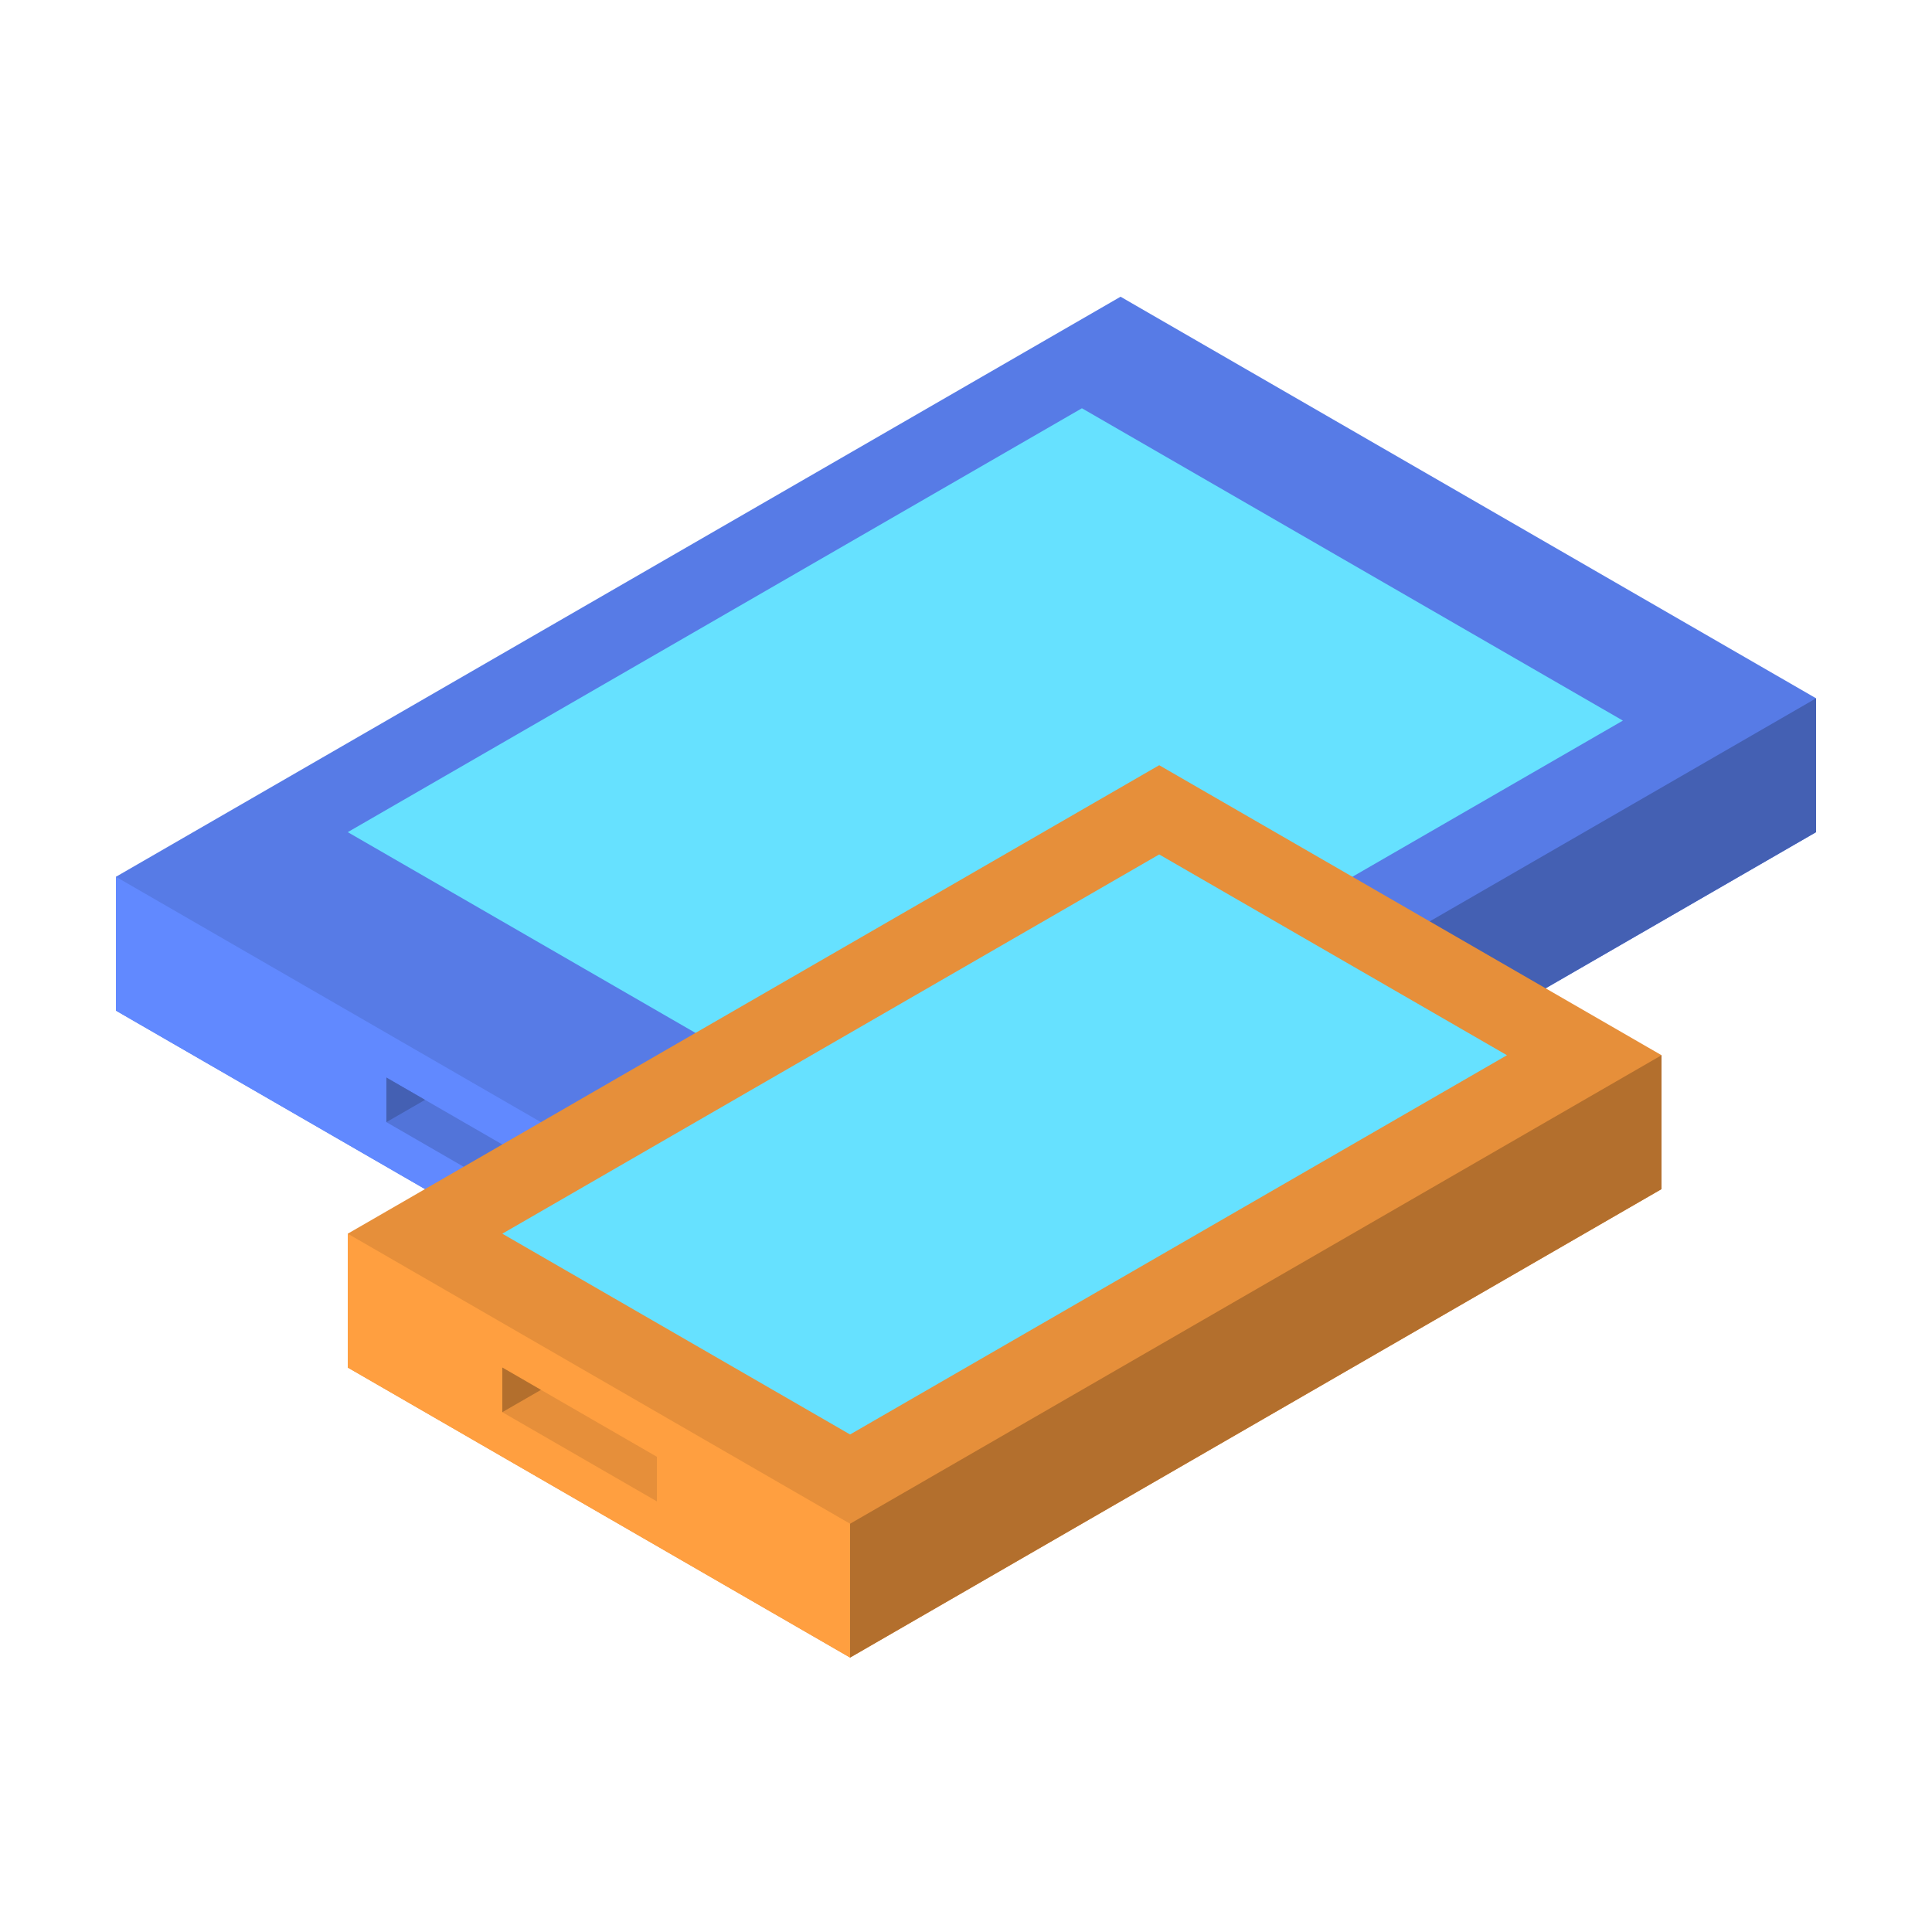
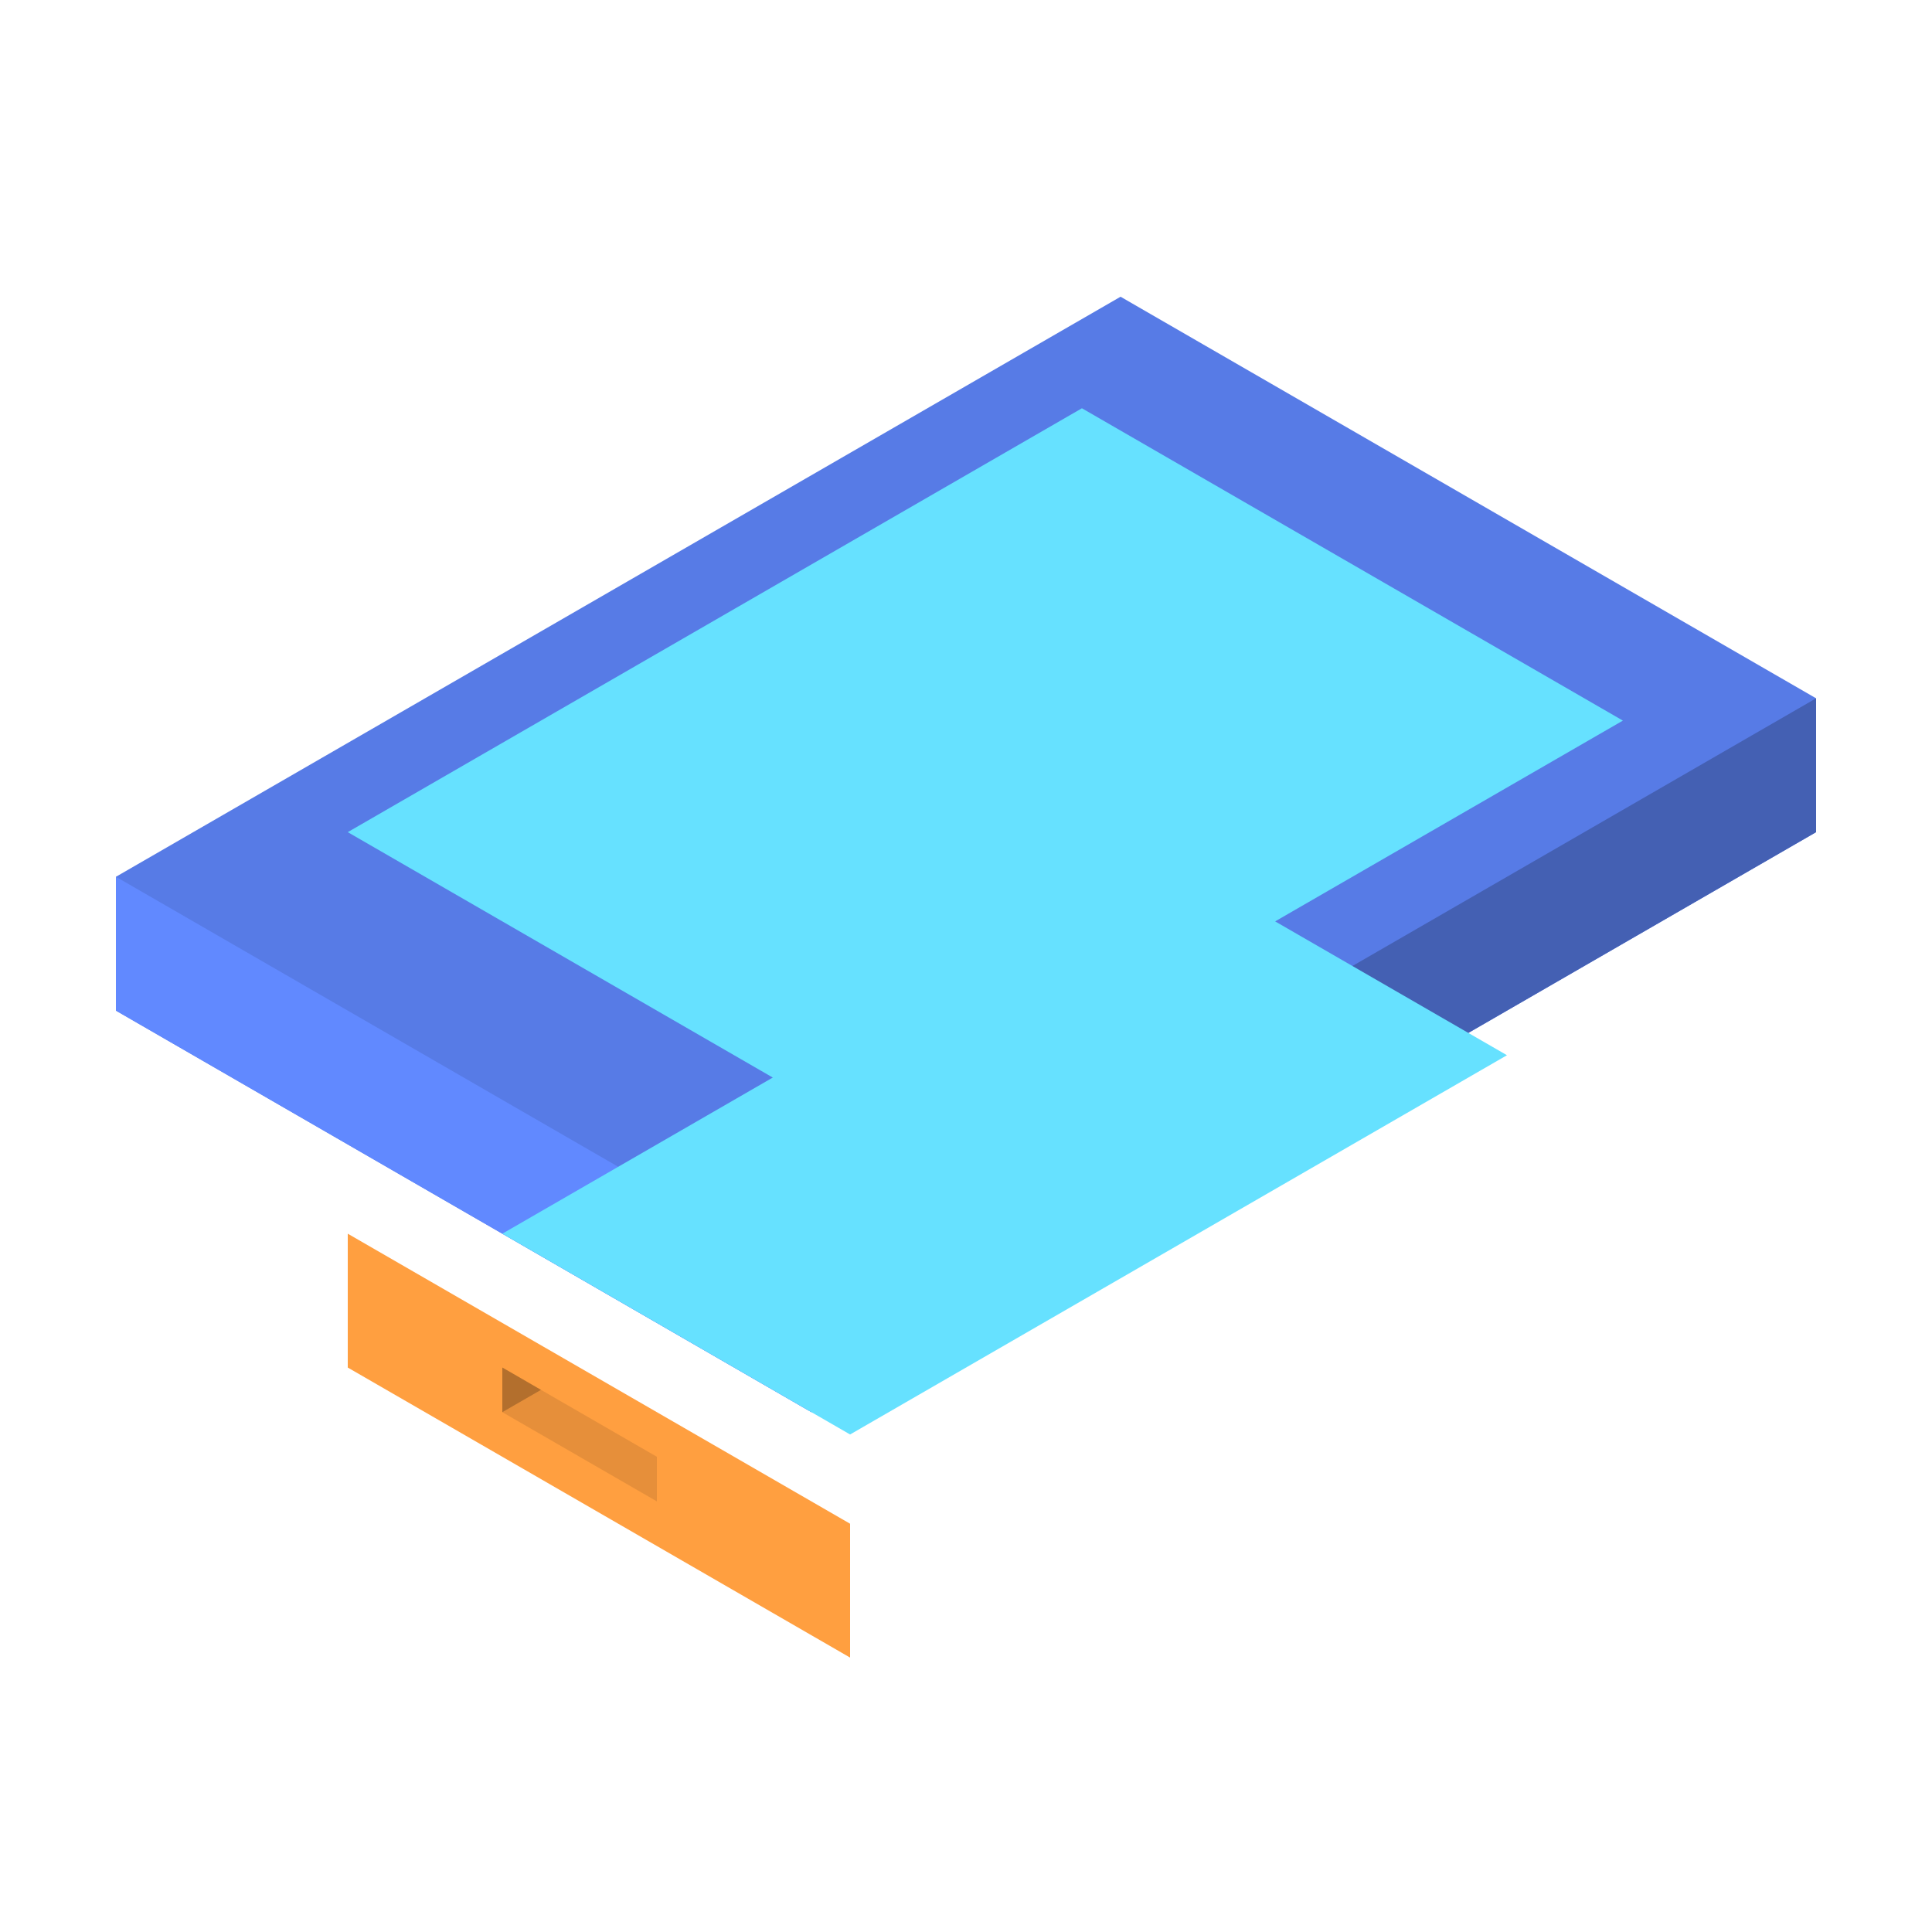
<svg xmlns="http://www.w3.org/2000/svg" width="120" height="120" viewBox="0 0 120 120" fill="none">
  <path d="M69.6 18.43L7.2 54.459V62.772L50.4 87.713L112.8 51.687V43.373L69.6 18.43Z" fill="#577BE6" />
  <path d="M50.4 79.399V87.713L112.8 51.687V43.373L50.4 79.399Z" fill="#4460B3" />
  <path d="M7.2 54.458V62.772L50.4 87.712V79.399L7.2 54.458Z" fill="#6189FF" />
  <path d="M67.2 25.358L21.6 51.686L55.2 71.086L100.8 44.758L67.2 25.358Z" fill="#66E1FF" />
-   <path d="M31.2 71.085V73.858L24 69.698V66.929L31.2 71.085Z" fill="#5274D9" />
-   <path d="M26.4 68.314L24 69.698V66.929L26.4 68.314Z" fill="#4460B3" />
-   <path d="M72 47.529L21.6 76.627V84.941L52.8 102.955L103.2 73.857V65.541L72 47.529Z" fill="#E68F3A" />
-   <path d="M52.8 94.642V102.956L103.2 73.858V65.542L52.8 94.642Z" fill="#B36F2D" />
  <path d="M21.6 76.627V84.941L52.8 102.955V94.641L21.6 76.627Z" fill="#FF9F40" />
  <path d="M72 53.071L31.2 76.627L52.8 89.098L93.6 65.542L72 53.071Z" fill="#66E1FF" />
  <path d="M40.8 90.484V93.254L31.2 87.712V84.94L40.8 90.484Z" fill="#E68F3A" />
  <path d="M33.6 86.328L31.2 87.712V84.94L33.6 86.328Z" fill="#B36F2D" />
</svg>